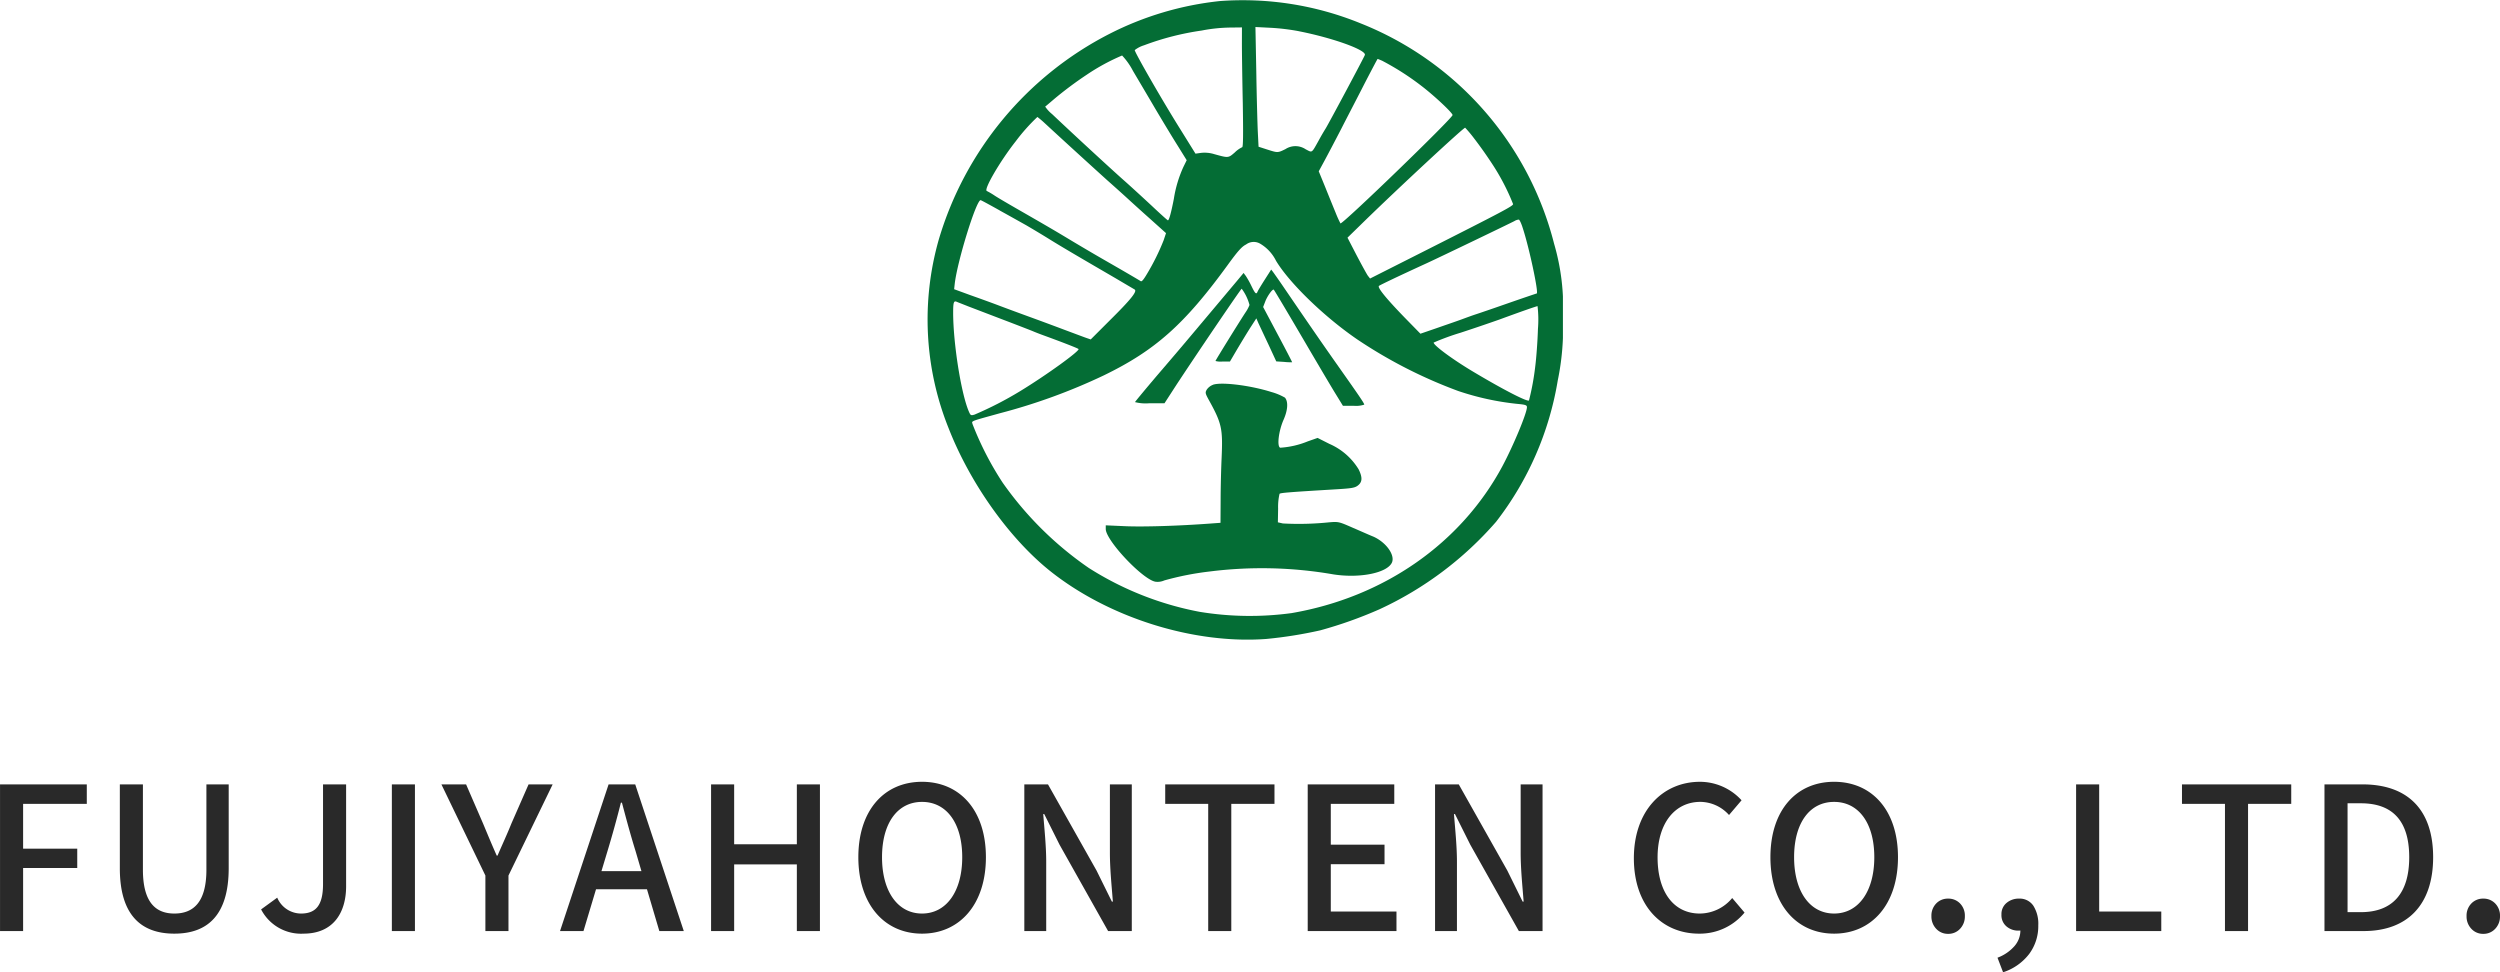
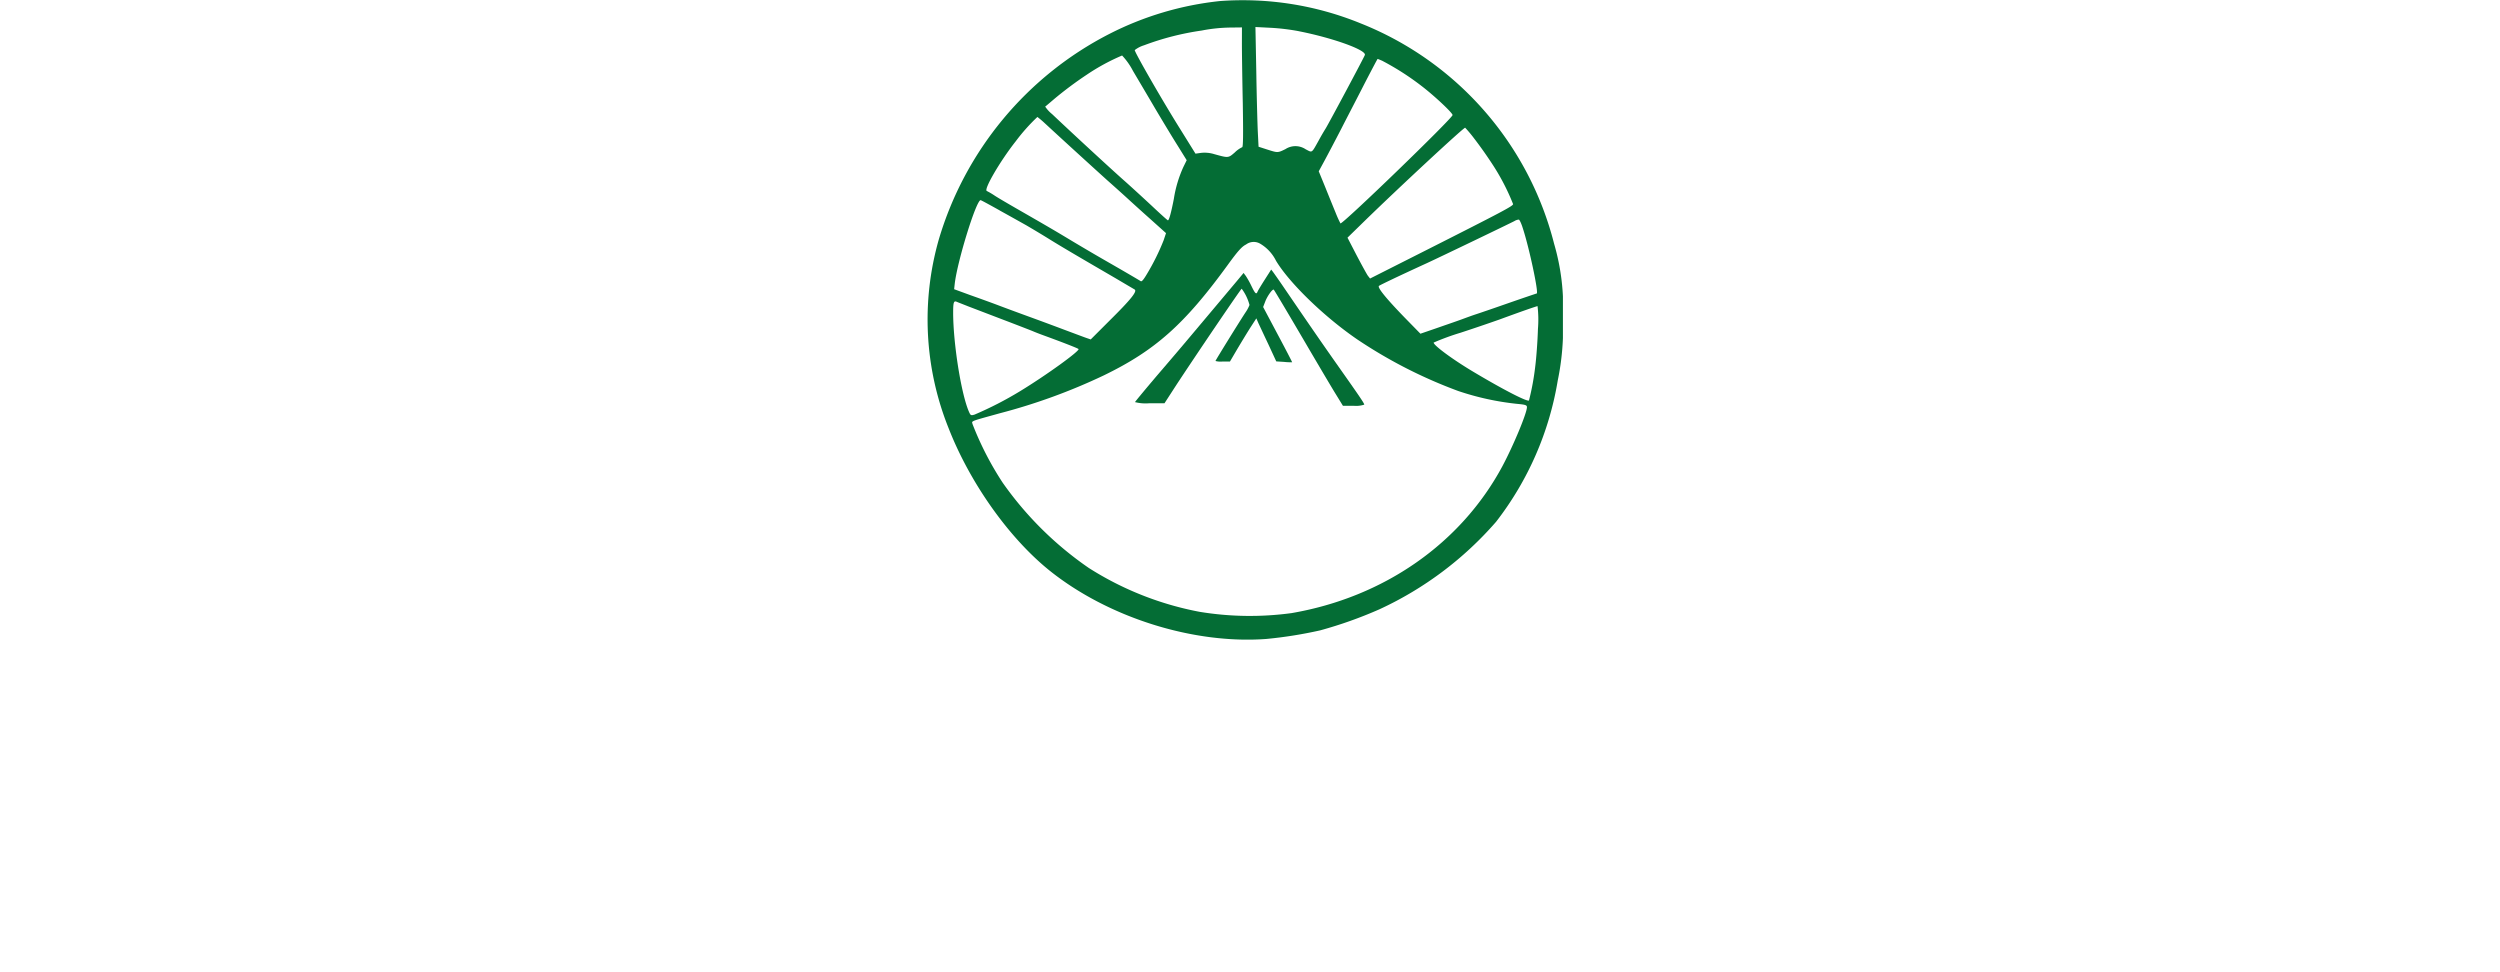
<svg xmlns="http://www.w3.org/2000/svg" width="351.736" height="136.791">
  <defs>
    <clipPath id="a">
      <path fill="none" d="M0 0h89.39v89.995H0z" />
    </clipPath>
  </defs>
-   <path d="M.004 130.995h3.248v-8.876h7.616v-2.716H3.252v-6.3h8.96v-2.744H.004zm24.528.364c4.564 0 7.644-2.492 7.644-9.212v-11.788H29.04v12.012c0 4.648-1.9 6.16-4.508 6.16-2.576 0-4.424-1.512-4.424-6.16v-12.012H16.86v11.788c-.004 6.72 3.104 9.212 7.668 9.212zm18.172 0c4.2 0 5.992-2.968 5.992-6.664v-14.336h-3.248v14.028c0 3.024-1.036 4.144-3.108 4.144a3.653 3.653 0 01-3.336-2.236l-2.268 1.652a6.326 6.326 0 005.968 3.412zm12.428-.364h3.248v-20.636h-3.248zm13.16 0h3.248v-7.812l6.216-12.824h-3.388l-2.408 5.488c-.616 1.54-1.288 2.968-1.96 4.536h-.112c-.7-1.568-1.288-3-1.932-4.536l-2.38-5.488h-3.472l6.188 12.824zm17.164-11.2a147.26 147.26 0 001.9-6.86h.148c.616 2.324 1.232 4.62 1.932 6.86l.812 2.772H84.62zm-6.664 11.2h3.3l1.764-5.88h7.168l1.74 5.88h3.44l-6.832-20.636h-3.748zm21.252 0h3.248v-9.38h8.82v9.38h3.248v-20.636h-3.248v8.428h-8.82v-8.428h-3.248zm29.68.364c5.292 0 8.988-4.116 8.988-10.752s-3.696-10.612-8.988-10.612-8.96 3.976-8.96 10.612 3.668 10.752 8.96 10.752zm0-2.828c-3.416 0-5.628-3.108-5.628-7.924 0-4.844 2.212-7.784 5.628-7.784s5.656 2.94 5.656 7.784c0 4.816-2.24 7.924-5.656 7.924zm14.392 2.464h3.08v-9.716c0-2.24-.252-4.62-.42-6.748h.14l2.156 4.312 6.832 12.152h3.332v-20.636h-3.08v9.636c0 2.24.252 4.732.42 6.86h-.14l-2.156-4.368-6.832-12.124h-3.332zm25.872 0h3.248v-17.892h6.076v-2.744H163.94v2.744h6.048zm14 0h12.488v-2.744h-9.24v-6.664h7.56v-2.744h-7.56v-5.74h8.932v-2.744h-12.18zm17.916 0h3.08v-9.716c0-2.24-.252-4.62-.42-6.748h.14l2.156 4.312 6.836 12.152h3.332v-20.636h-3.08v9.636c0 2.24.252 4.732.42 6.86h-.14l-2.156-4.372-6.832-12.124h-3.336zm37.132.364a8.138 8.138 0 006.412-2.964l-1.736-2.048a5.961 5.961 0 01-4.564 2.184c-3.64 0-5.936-3-5.936-7.9 0-4.844 2.464-7.812 6.02-7.812a5.481 5.481 0 014.032 1.848l1.764-2.072a7.942 7.942 0 00-5.852-2.6c-5.208 0-9.3 4.032-9.3 10.752.004 6.748 3.98 10.612 9.16 10.612zm19.012 0c5.292 0 8.988-4.116 8.988-10.752s-3.696-10.612-8.988-10.612-8.96 3.976-8.96 10.612 3.668 10.752 8.96 10.752zm0-2.828c-3.416 0-5.628-3.108-5.628-7.924 0-4.844 2.212-7.784 5.628-7.784s5.656 2.94 5.656 7.784c0 4.816-2.24 7.924-5.656 7.924zm16.044 2.856a2.211 2.211 0 01-1.68-.714 2.494 2.494 0 01-.672-1.778 2.433 2.433 0 01.672-1.778 2.255 2.255 0 011.68-.686 2.255 2.255 0 011.68.686 2.433 2.433 0 01.672 1.778 2.494 2.494 0 01-.672 1.778 2.211 2.211 0 01-1.68.714zm7.728 5.4l-.784-2.044a5.9 5.9 0 002.394-1.638 3.348 3.348 0 00.826-2.282l-.168-2.744 1.372 2.268a1.9 1.9 0 01-.686.448 2.279 2.279 0 01-.8.14 2.542 2.542 0 01-1.666-.588 2.053 2.053 0 01-.714-1.68 2.013 2.013 0 01.728-1.638 2.637 2.637 0 011.736-.6 2.315 2.315 0 012.016.994 4.728 4.728 0 01.7 2.758 6.567 6.567 0 01-1.288 4.046 7.578 7.578 0 01-3.666 2.568zm10.276-5.792h11.984v-2.744h-8.736v-17.892h-3.248zm20.944 0h3.248v-17.892h6.076v-2.744h-15.372v2.744h6.048zm14 0h5.516c6.16 0 9.772-3.7 9.772-10.388 0-6.72-3.612-10.248-9.94-10.248h-5.348zm3.248-2.66v-15.316h1.876c4.424 0 6.8 2.436 6.8 7.588 0 5.124-2.38 7.728-6.8 7.728zm19.096 3.052a2.211 2.211 0 01-1.68-.714 2.494 2.494 0 01-.672-1.778 2.433 2.433 0 01.672-1.778 2.255 2.255 0 011.68-.686 2.255 2.255 0 011.68.686 2.433 2.433 0 01.672 1.778 2.494 2.494 0 01-.672 1.778 2.211 2.211 0 01-1.68.714z" fill="#292929" />
  <g transform="translate(130.504)" clip-path="url(#a)" fill="#046d35" fill-rule="evenodd">
    <path d="M41.125.149A44.409 44.409 0 0025.6 4.761 47.711 47.711 0 001.573 33.719a41.012 41.012 0 001.365 26.474c3 7.7 8.446 15.4 14.143 20.017 8.232 6.635 20.265 10.451 30.574 9.688a60.714 60.714 0 007.578-1.208 59.517 59.517 0 008.338-2.963 48.879 48.879 0 0016.414-12.313 44.175 44.175 0 008.676-19.873 36.242 36.242 0 00.729-8.784 31.778 31.778 0 00-1.242-10.469A45.376 45.376 0 0060.891 3.272 43.842 43.842 0 0041.125.149m3.1 5.96c0 1.26.052 5.04.124 8.43.072 4.4.054 6.174-.088 6.174a3.709 3.709 0 00-1.03.729c-.922.8-.9.8-2.891.247a4.593 4.593 0 00-1.881-.178l-.765.108-2.018-3.249c-2.608-4.151-6.529-10.984-6.529-11.321a4.024 4.024 0 011.3-.673A38.41 38.41 0 0138.552 4.3a22.36 22.36 0 014.223-.425l1.456-.018zm7.985-1.721c4.862.958 9.564 2.662 9.314 3.355-.16.425-5.055 9.582-5.5 10.309a32.682 32.682 0 00-1.028 1.775c-.994 1.775-.853 1.667-1.809 1.17a2.577 2.577 0 00-2.839-.016c-1.082.531-1.082.531-2.574.052l-1.206-.389-.108-2.149c-.052-1.17-.157-4.95-.211-8.41l-.12-6.285 2.11.108a30.85 30.85 0 013.976.477M28.9 9.978c.691 1.17 2.092 3.53 3.087 5.233 1.01 1.705 2.43 4.063 3.159 5.217l1.312 2.113-.443.9a17.059 17.059 0 00-1.366 4.543c-.391 2-.675 3.017-.835 3.017-.052 0-1.1-.94-2.324-2.095-1.224-1.136-3.017-2.785-4.009-3.656-1.579-1.4-6.921-6.315-9.956-9.191A4.769 4.769 0 0116.548 15c.054-.036.605-.5 1.242-1.048a52.182 52.182 0 014.61-3.443 29.377 29.377 0 014.968-2.7A9.537 9.537 0 0128.9 9.978m35.116-1.4a37.456 37.456 0 015.589 3.6c1.809 1.4 4.259 3.708 4.259 4.009 0 .443-15.562 15.49-15.776 15.243a15.688 15.688 0 01-.673-1.492c-.3-.727-.958-2.342-1.456-3.584l-.923-2.254.8-1.474c.443-.817 1.507-2.839 2.36-4.489.85-1.669 2.36-4.561 3.316-6.441.976-1.881 1.775-3.406 1.811-3.406.018 0 .337.124.693.283m-47.484 8.8c2.412 2.234 6.99 6.405 8.781 8.019 1.084.958 2.326 2.077 2.77 2.486s1.845 1.685 3.141 2.837l2.324 2.085-.337 1.012a31.856 31.856 0 01-2.324 4.7c-.5.85-.763 1.152-.9 1.046-.126-.088-1.847-1.1-3.852-2.254a338.494 338.494 0 01-5.766-3.37c-2.059-1.242-3.1-1.863-7.985-4.666-1.26-.729-2.662-1.543-3.069-1.829a10.738 10.738 0 00-.976-.567c-.5-.16 1.9-4.259 4.063-6.99a26.575 26.575 0 013.051-3.427 13.206 13.206 0 011.084.925m60.413 2.163a58.734 58.734 0 012.414 3.406 31.1 31.1 0 013.015 5.766c0 .268-1.33.976-12.6 6.673l-7.524 3.8-.319-.407c-.16-.232-.871-1.525-1.579-2.875l-1.278-2.466 2.4-2.342c4.808-4.684 14-13.22 14.158-13.13a18.494 18.494 0 011.314 1.579M10.16 29.62c1.42.781 3.087 1.721 3.726 2.077.639.373 1.989 1.172 3.017 1.811 1.739 1.082 3.656 2.216 9.582 5.661 1.314.781 2.5 1.471 2.644 1.561.409.247-.515 1.4-3.512 4.365l-2.662 2.662-.587-.2c-.319-.106-1.773-.657-3.247-1.206-1.456-.551-3.62-1.35-4.79-1.775s-3-1.1-4.081-1.507c-1.066-.409-2.981-1.1-4.241-1.546l-2.272-.832.09-.817c.389-3.213 3.015-11.711 3.636-11.711.072 0 1.278.657 2.7 1.453m73.515 2.29c.922 2.7 2.342 9.386 2.023 9.386-.036 0-1.809.6-3.958 1.348-2.128.747-4.205 1.456-4.594 1.579s-1.314.461-2.041.729-2.324.814-3.55 1.242l-2.216.763-2.272-2.324c-2.59-2.68-3.8-4.171-3.566-4.4.142-.124 2.662-1.332 6.725-3.195 2.077-.958 11.924-5.7 12.332-5.926a1.4 1.4 0 01.621-.214c.108.018.319.479.5 1.012M46.768 34.27a5.76 5.76 0 012.252 2.412c1.88 3.141 6.88 7.985 11.569 11.162a67.129 67.129 0 0014.073 7.168 38.333 38.333 0 008.3 1.811c1.152.106 1.366.178 1.366.461 0 .835-1.917 5.429-3.46 8.322-5.838 10.86-16.663 18.417-29.651 20.654a43.549 43.549 0 01-12.935-.178 44.376 44.376 0 01-15.6-6.174 48.111 48.111 0 01-12.118-12 44.029 44.029 0 01-4.223-8.2c-.126-.513-.533-.353 3.814-1.561A82.565 82.565 0 0024.8 52.812c7.222-3.512 11.321-7.15 17.371-15.454 1.507-2.077 2.041-2.662 2.644-2.963a1.792 1.792 0 011.953-.124m-41.132 8.8c.693.265 2.963 1.134 5.058 1.933s3.973 1.528 4.169 1.615.871.355 1.51.585c2.767 1.012 4.718 1.775 4.862 1.9.247.232-4.509 3.674-8.235 5.944a50.187 50.187 0 01-6.387 3.283c-.533.16-.569.124-.835-.5C4.7 55.244 3.6 48.253 3.6 43.976c0-1.456.09-1.7.515-1.51.16.072.85.337 1.525.605M85.875 46.3c-.054 1.793-.232 4.117-.373 5.2a35.962 35.962 0 01-.886 4.844c-.229.214-3.46-1.438-7.578-3.886-3.015-1.775-5.838-3.851-5.838-4.258a34.078 34.078 0 013.78-1.384 263.646 263.646 0 005.535-1.881c3.283-1.208 5.145-1.847 5.305-1.863a16.188 16.188 0 01.054 3.229" />
    <path d="M47.441 39.346c-.5.781-.958 1.543-1.012 1.685-.175.443-.335.3-.85-.763a12.509 12.509 0 00-.8-1.438l-.319-.425-.958 1.154c-.835.992-2.484 2.963-6.547 7.789-.533.639-2.484 2.945-4.347 5.109-1.847 2.167-3.391 4.03-3.424 4.117a5.975 5.975 0 002.038.16h2.113l1.667-2.574c3.141-4.772 9.051-13.484 9.193-13.538a6.715 6.715 0 011.1 2.288 5.221 5.221 0 01-.6 1.1c-1.048 1.615-4.189 6.691-4.189 6.779a2.74 2.74 0 001.03.072h1.01l.958-1.633c.533-.9 1.366-2.272 1.845-3.035l.907-1.4.3.693c.178.371.814 1.739 1.42 3.017l1.082 2.342 1.082.07a8.448 8.448 0 001.152.054c.018-.018-.886-1.775-2.023-3.9l-2.057-3.874.3-.781c.3-.781 1.046-1.827 1.206-1.649.142.178 2.252 3.726 5 8.428 1.543 2.626 3.229 5.483 3.762 6.336l.958 1.561h1.507a3.658 3.658 0 001.492-.16c0-.178-.479-.9-3.55-5.253-2.7-3.832-4.293-6.156-7.542-10.912a116.727 116.727 0 00-1.7-2.448l-.3-.391z" />
-     <path d="M40.149 54.143a1.873 1.873 0 00-.868.675c-.232.407-.214.513.211 1.312 1.9 3.424 2.059 4.117 1.881 8.235-.07 1.507-.142 4.205-.142 5.98l-.018 3.211-1.456.106c-4.542.337-9.42.479-11.888.373l-2.8-.124v.515c0 1.6 5.163 7.078 6.975 7.416a2.313 2.313 0 001.26-.178 40.911 40.911 0 016.405-1.26 58.692 58.692 0 0117.389.409c3.744.585 7.629-.214 8.25-1.7.425-1.066-.868-2.839-2.644-3.62-.461-.178-1.721-.745-2.839-1.224-1.987-.871-2.023-.889-3.37-.781a41.485 41.485 0 01-6.5.16l-.709-.16.034-1.935a8.1 8.1 0 01.2-2.077c.142-.142 1.51-.247 8.057-.639 2.041-.124 2.52-.2 2.927-.5.675-.495.711-1.152.142-2.306a9.026 9.026 0 00-4.121-3.584l-1.649-.835-1.366.479a12.231 12.231 0 01-3.9.9c-.479-.193-.214-2.376.479-3.937.6-1.368.673-2.538.193-3.107a8.182 8.182 0 00-1.933-.8c-2.911-.925-7.026-1.438-8.2-1.012" />
  </g>
</svg>